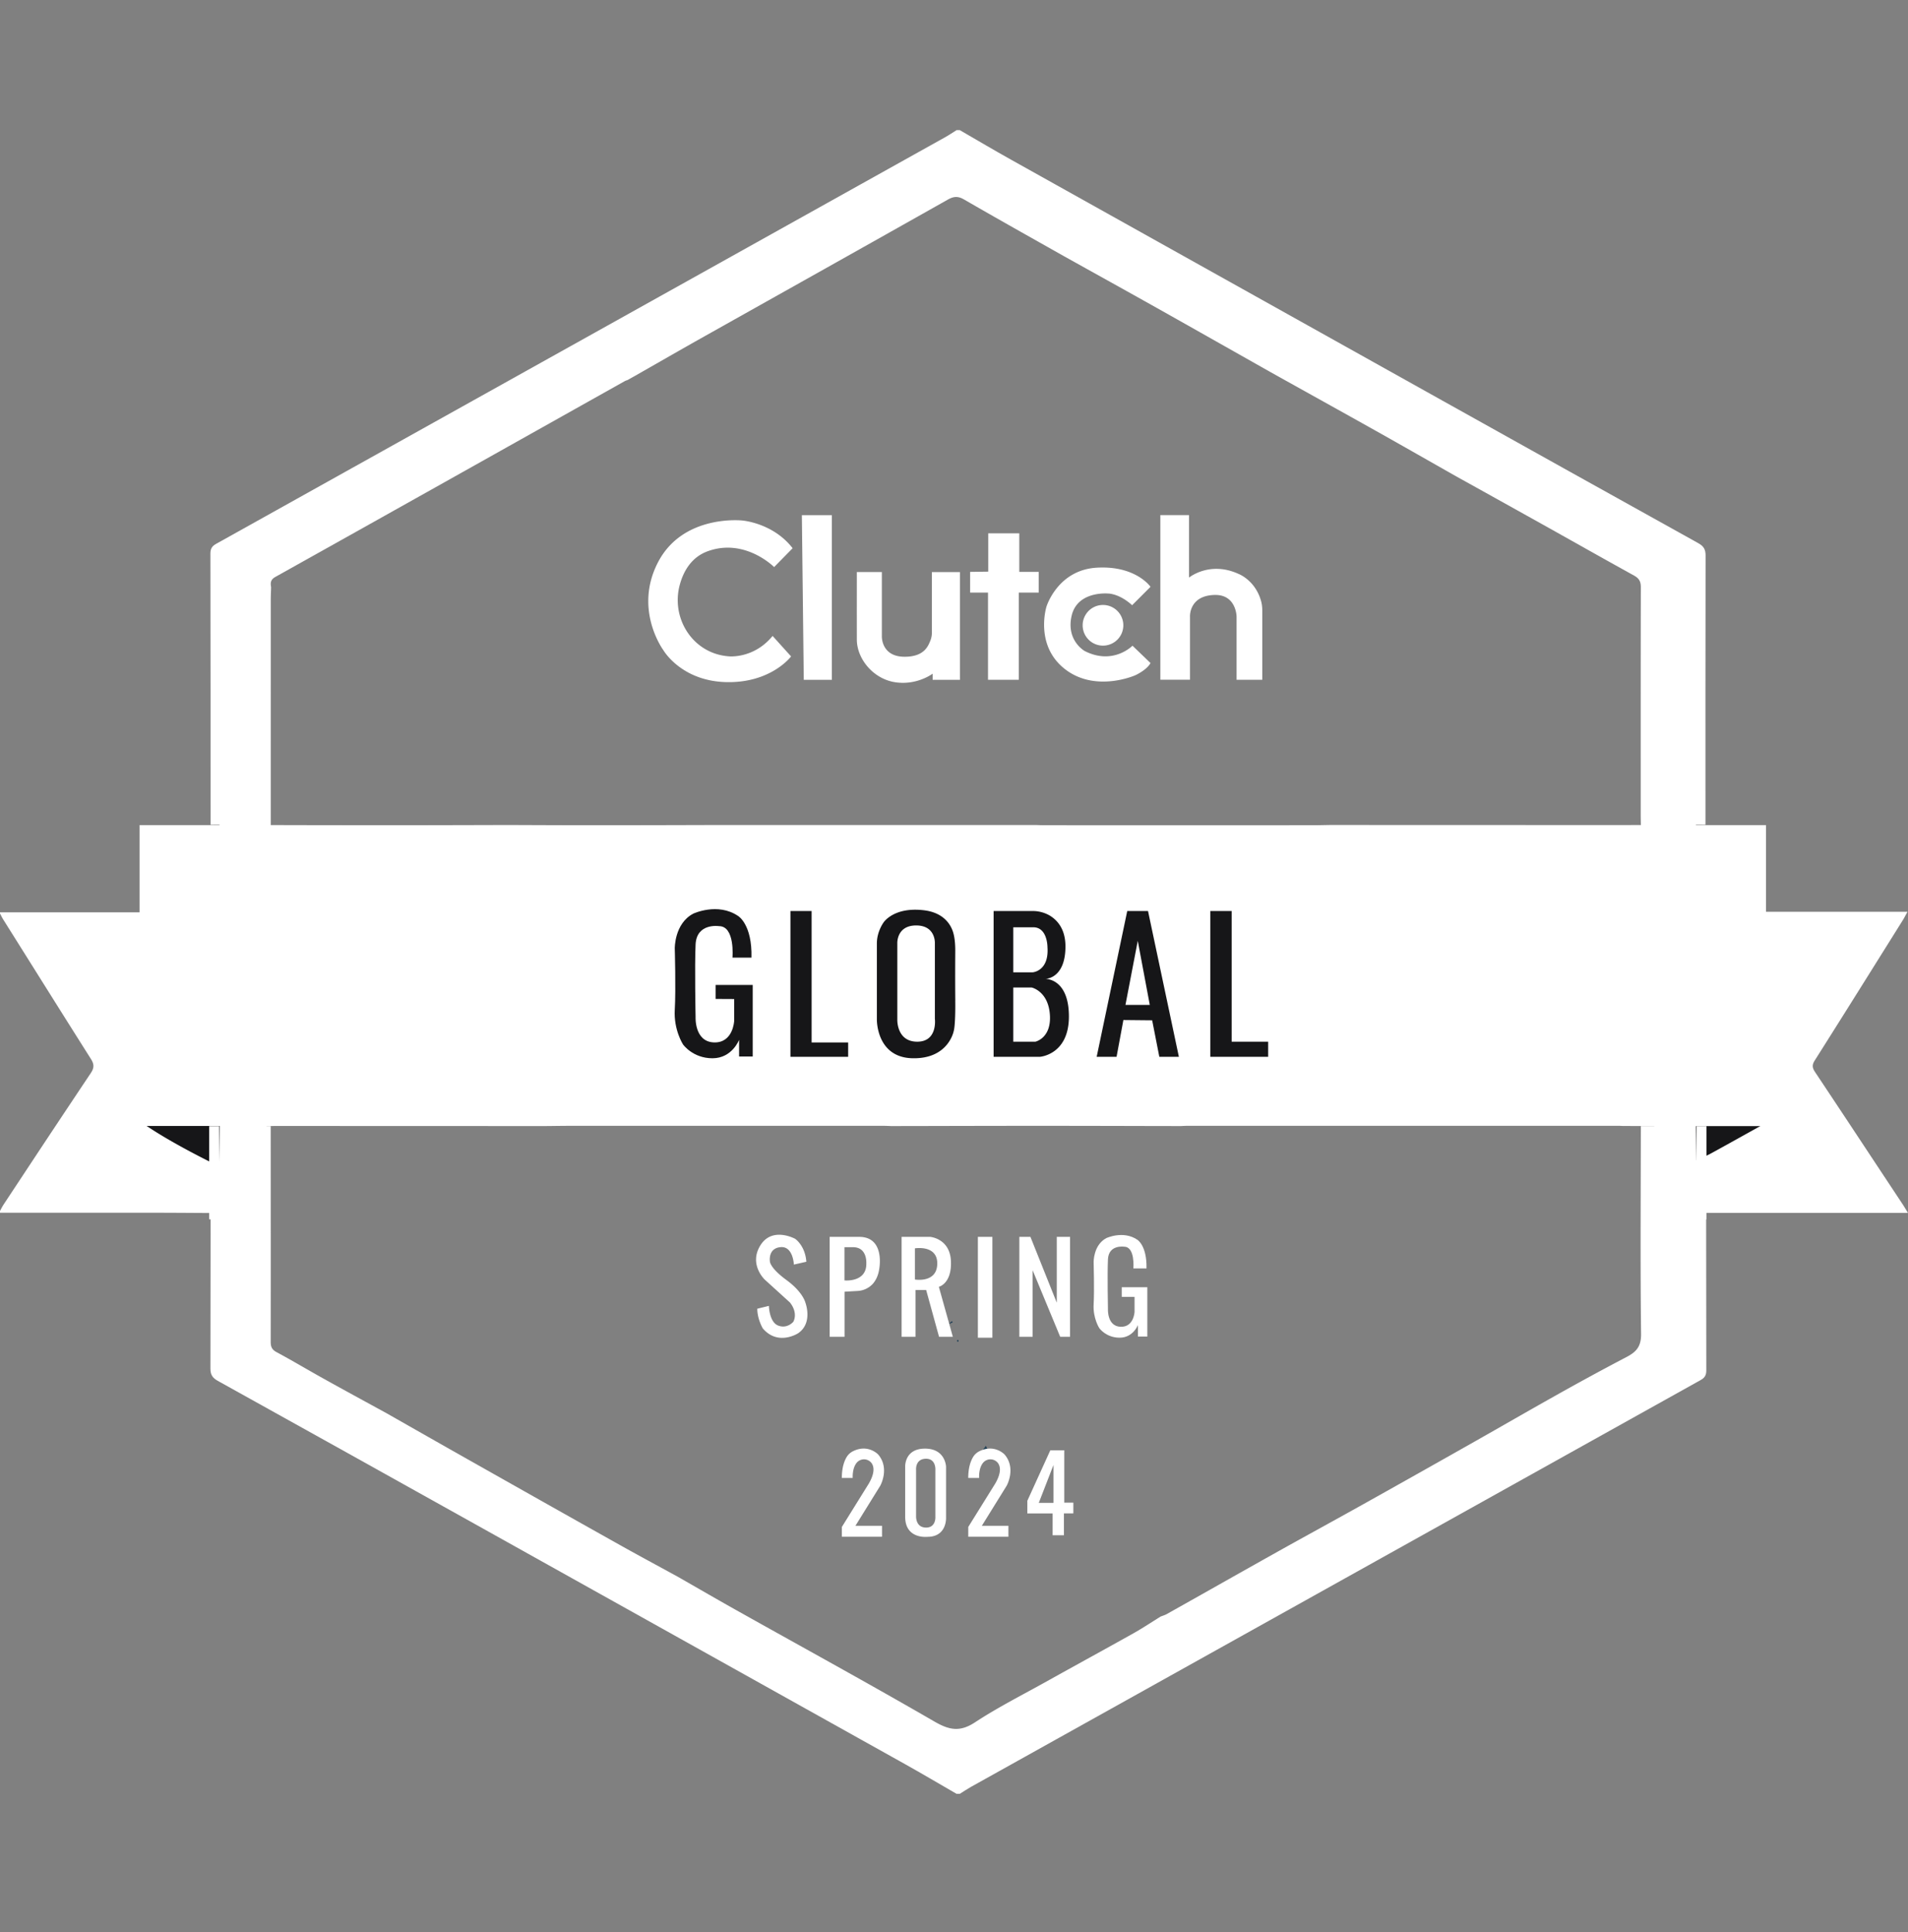
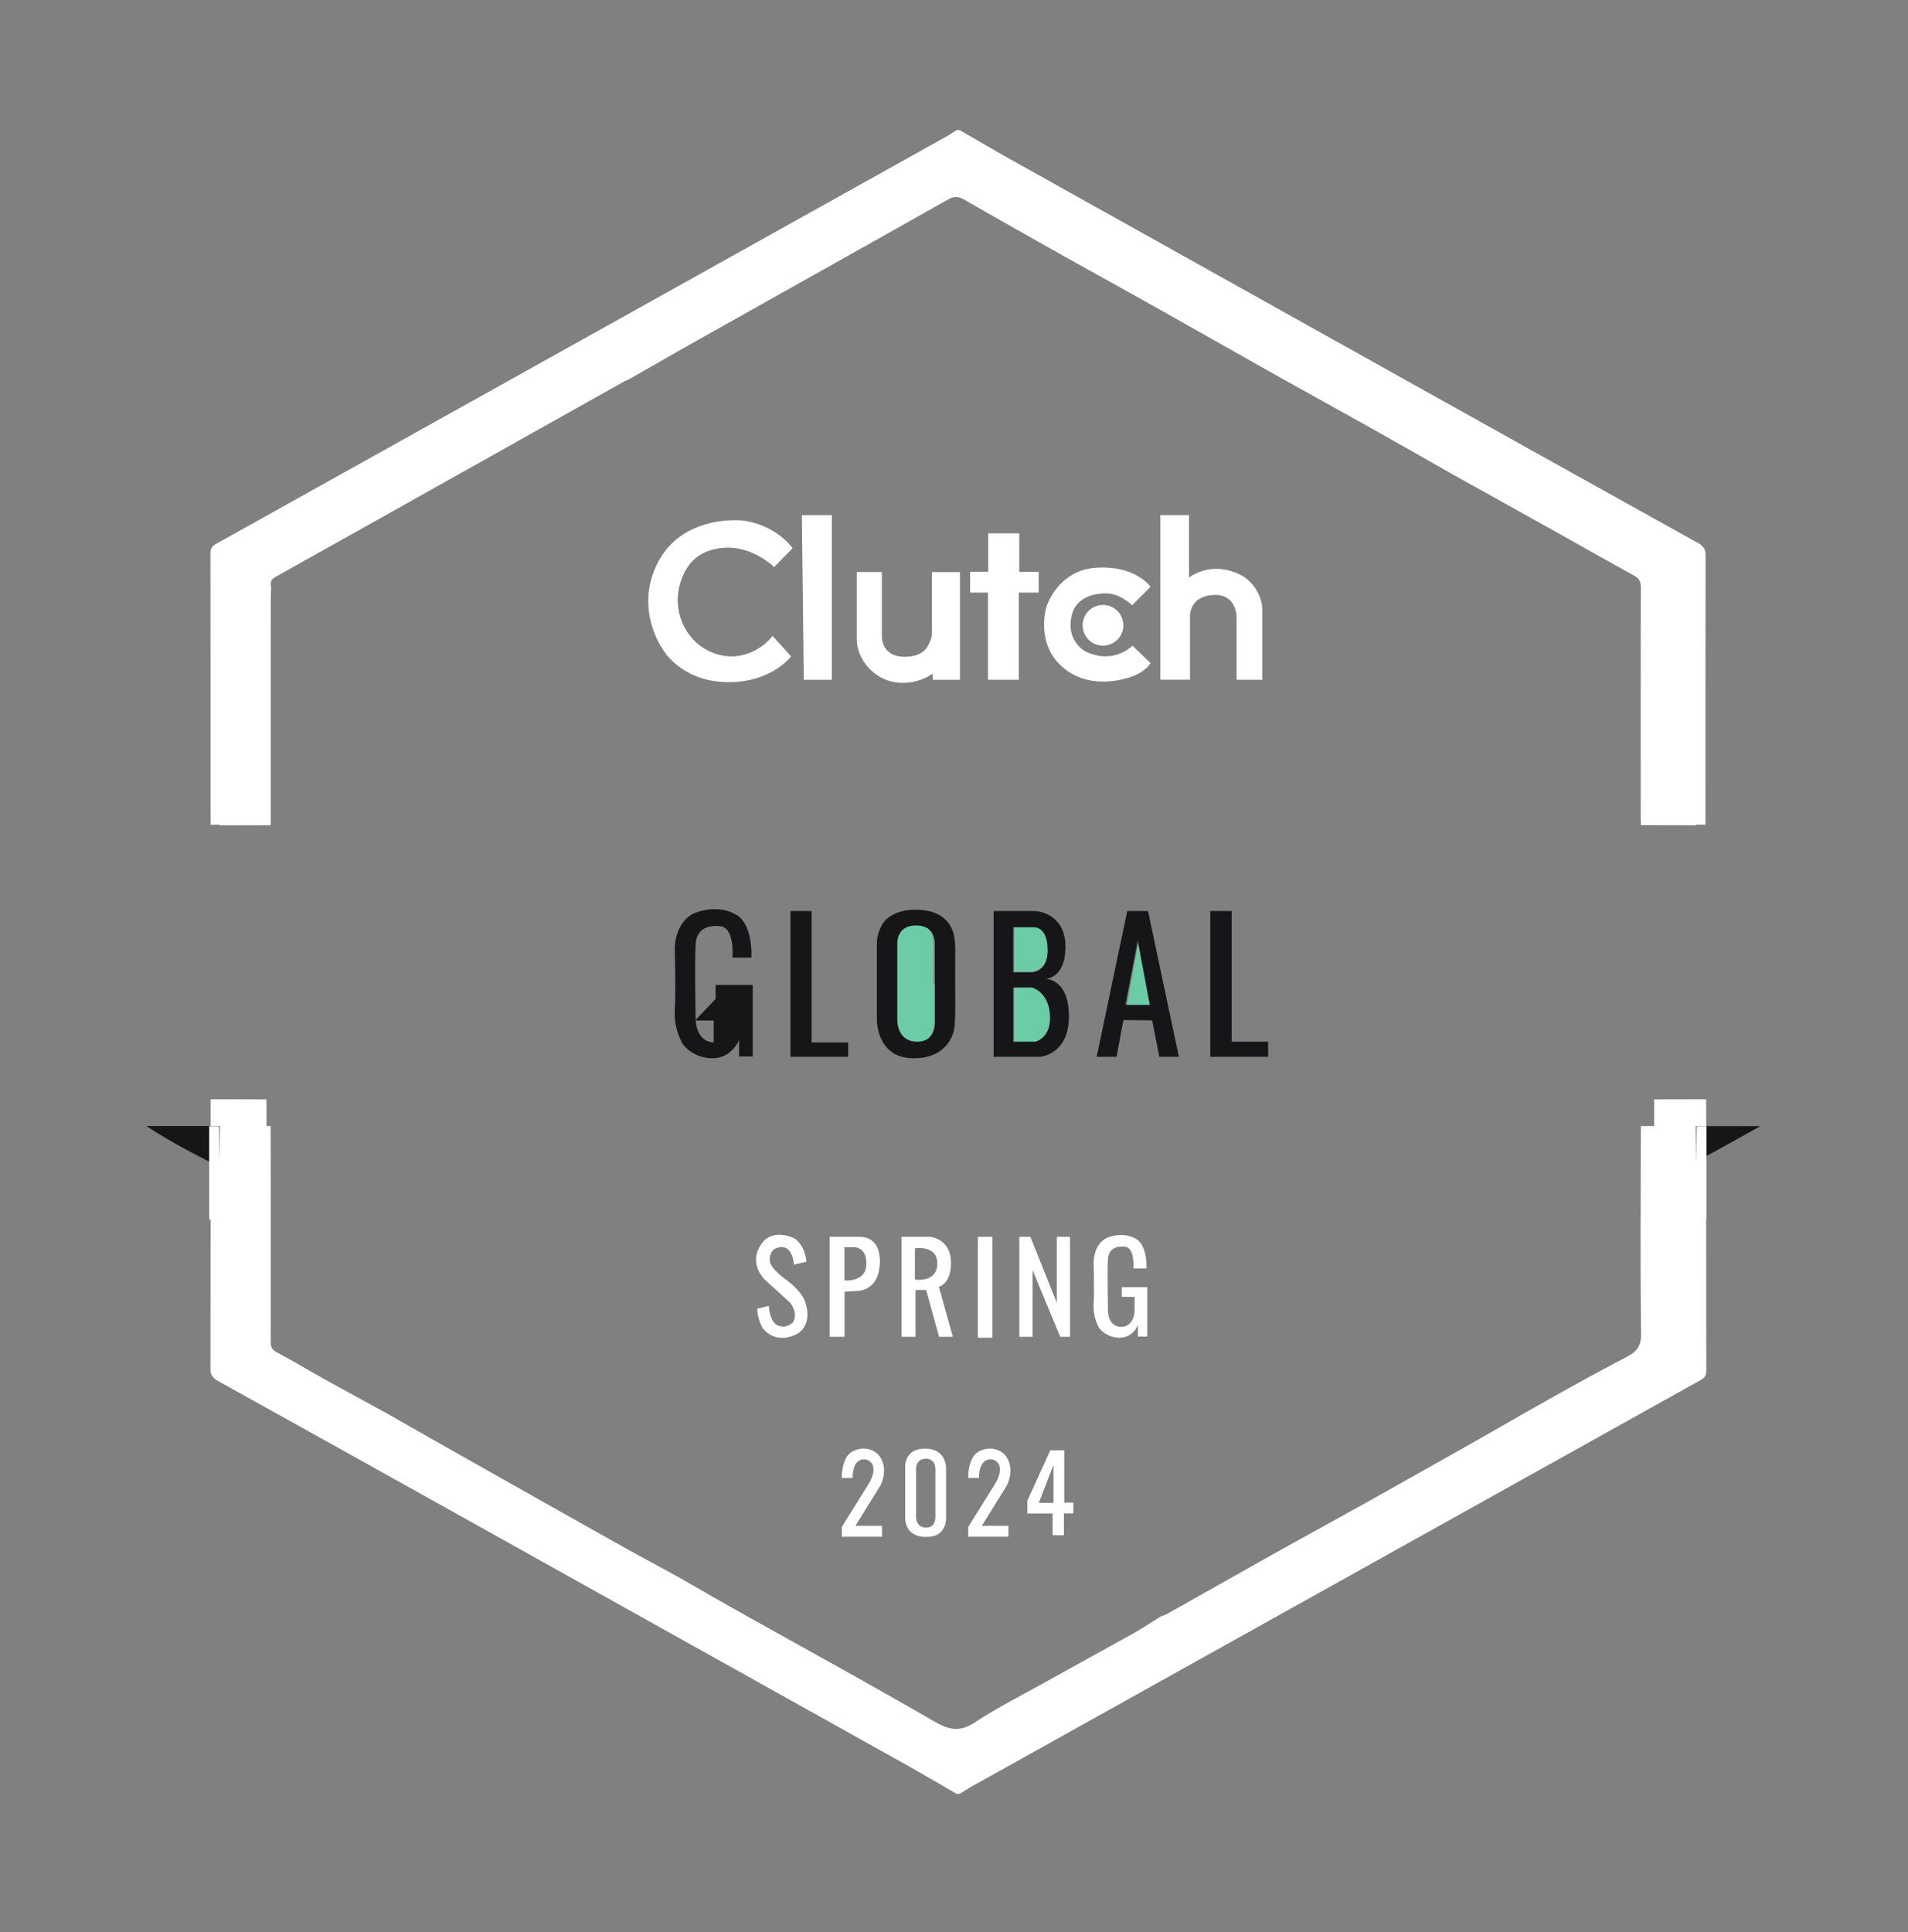
<svg xmlns="http://www.w3.org/2000/svg" width="80" height="81" fill="none">
  <rect width="100%" height="100%" fill="#808080" stroke="none" />
  <g clip-path="url(#a)">
    <path d="M8.829 34.572c0-3.788 0-7.575-.007-11.36 0-.207.063-.314.238-.412 5.3-2.952 10.598-5.91 15.896-8.864 4.894-2.73 9.79-5.458 14.683-8.189.161-.09.313-.195.47-.292h.133c.72.416 1.435.841 2.162 1.246 6.012 3.36 12.026 6.717 18.04 10.074 3.585 2 7.169 4 10.757 5.992.222.122.312.255.312.513-.008 3.764-.005 7.528-.005 11.292l-2.34-.004c-.003-.144-.007-.288-.007-.433 0-3.252-.003-6.501.006-9.753 0-.242-.075-.377-.287-.494-1.376-.766-2.745-1.548-4.117-2.32-1.142-.644-2.285-1.282-3.428-1.923-1.136-.649-2.27-1.304-3.41-1.947-1.485-.84-2.972-1.67-4.46-2.506-1.614-.919-3.229-1.84-4.844-2.755-1.311-.742-2.626-1.476-3.939-2.214-1.416-.807-2.837-1.607-4.246-2.427-.254-.148-.436-.138-.687.003-3.44 1.956-6.887 3.9-10.33 5.85-1.005.57-2.006 1.15-3.008 1.725l.003-.003-.257.145c-.04.016-.083.027-.121.048-4.945 2.796-9.889 5.593-14.838 8.38-.203.115-.214.25-.179.436-.004.177-.014.354-.014.531l-.002 9.657c-.725 0-1.449.003-2.174.004zM71.536 46.084c0 3.787 0 7.575.007 11.36 0 .207-.064.314-.239.411-5.303 2.953-10.601 5.91-15.903 8.865-4.896 2.73-9.793 5.458-14.69 8.189-.16.09-.313.194-.47.292h-.132c-.721-.416-1.437-.841-2.162-1.246-6.015-3.36-12.032-6.717-18.05-10.074-3.586-2.001-7.172-4-10.762-5.992-.221-.122-.312-.255-.312-.513.009-3.764.006-7.529.006-11.292l2.34.004c.002.144.007.288.007.433 0 3.252.002 6.501-.006 9.753 0 .242.075.376.286.493 1.378.767 2.746 1.548 4.12 2.322 1.141.643 2.285 1.281 3.428 1.922 1.138.649 2.272 1.304 3.412 1.947 1.485.84 2.974 1.67 4.461 2.506 1.616.919 3.23 1.84 4.847 2.755 1.311.742 2.626 1.476 3.94 2.214 1.417.807 2.84 1.607 4.249 2.427.254.148.436.138.687-.003 3.442-1.956 6.89-3.9 10.335-5.85 1.006-.57 2.005-1.15 3.008-1.725l-.002.003.256-.145c.041-.016.084-.027.122-.048 4.947-2.796 9.893-5.593 14.845-8.381.203-.114.214-.25.179-.435.004-.177.014-.354.014-.532l.001-9.656c.726 0 1.451-.003 2.176-.004h.002z" fill="#fff" />
    <path d="M9.203 34.593c0-3.71 0-7.42-.007-11.132 0-.202.062-.306.235-.402 5.236-2.893 10.467-5.79 15.7-8.686 4.835-2.675 9.67-5.348 14.502-8.023.16-.088.31-.19.465-.287h.13c.712.408 1.42.825 2.136 1.223 5.94 3.292 11.879 6.58 17.82 9.87 3.538 1.96 7.079 3.92 10.624 5.872.218.12.307.25.307.504-.008 3.687-.005 7.375-.005 11.064l-2.31-.004c-.003-.141-.007-.282-.007-.423 0-3.185-.003-6.37.005-9.555 0-.239-.075-.368-.282-.484-1.359-.75-2.71-1.517-4.067-2.273a1599.12 1599.12 0 0 0-3.385-1.883c-1.123-.636-2.242-1.277-3.368-1.908-1.466-.822-2.937-1.636-4.404-2.455-1.595-.9-3.188-1.803-4.785-2.7-1.294-.726-2.594-1.446-3.891-2.168-1.4-.79-2.802-1.575-4.194-2.38-.25-.145-.432-.135-.678.003-3.398 1.917-6.802 3.822-10.204 5.732-.994.558-1.98 1.126-2.97 1.69l.002-.002c-.084.048-.17.095-.252.143-.04.015-.084.026-.12.046-4.884 2.74-9.767 5.48-14.655 8.211-.2.112-.211.246-.178.427-.004.173-.014.347-.014.52l-.001 9.462c-.716 0-1.432.002-2.148.004l-.001-.006zM9.194 50.856l-.012-1.95c.01-.567.02-1.136.032-1.703.713 0 1.424.003 2.136.004 0 3.013.005 6.027 0 9.04 0 .207.047.33.245.436.664.357 1.312.745 1.972 1.112.875.487 1.756.965 2.634 1.446 1.131.642 2.261 1.287 3.393 1.926 2.114 1.193 4.228 2.387 6.346 3.573.817.459 1.641.9 2.462 1.35.864.493 1.723.993 2.591 1.478 2.732 1.531 5.48 3.034 8.189 4.603.62.359 1.07.445 1.699.031.958-.629 1.987-1.148 2.99-1.707 1.216-.679 2.44-1.345 3.655-2.026.388-.218.759-.466 1.137-.7.086-.036.18-.061.26-.106 1.55-.87 3.096-1.747 4.648-2.615 1.198-.67 2.404-1.326 3.604-1.997 1.552-.867 3.102-1.741 4.65-2.616 1.121-.634 2.237-1.28 3.362-1.91a112.07 112.07 0 0 1 3.002-1.632c.417-.217.626-.441.619-.976-.035-2.903-.013-5.807-.01-8.711h2.31l.027 1.434-.016 2.207c-.002 2.1-.01 4.2-.004 6.3 0 .237-.066.367-.276.483-6.698 3.704-13.39 7.414-20.085 11.124-3.427 1.899-6.858 3.795-10.28 5.705-.244.137-.412.115-.639-.012-5.891-3.272-11.787-6.537-17.681-9.803-4.253-2.355-8.506-4.71-12.764-7.057-.189-.104-.184-.235-.184-.399 0-2.11-.005-4.222-.007-6.333l-.005.002z" fill="#fff" />
    <path d="m26.57 15.78-.252.143.253-.143z" fill="#D8BD8E" />
    <path fill-rule="evenodd" clip-rule="evenodd" d="m9.197 48.056.016-.852H6.138c.564.377 1.137.703 1.717 1.016.299.162.602.317.904.471l.421.216.017-.851zm61.923-.138c.005.241.01.483.013.724.064-.03.127-.058.191-.086.142-.063.284-.126.42-.2.478-.261.956-.527 1.459-.808l.61-.34h-2.706l.013.71z" fill="#161618" />
-     <path d="m19.326 20.645-.07.044.07-.044z" fill="#26475F" />
-     <path d="m41.403 60.762-.195.022c.044-.057.086-.115.13-.175l.065.153zM39.827 55.493l-.014-.011.003-.019.098-.08.033.05-.12.059zM40.144 56.17c.019.008.047.011.051.025.006.013-.013.036-.021.054-.018-.009-.047-.011-.05-.026-.007-.012.012-.035.02-.053z" fill="#234156" />
    <path d="M42.522 43.688v-2.282c.491-.027 1.01-.12 1.31.363.31.5.31 1.089.03 1.59-.289.518-.849.275-1.34.329zM42.525 40.737v-1.901c.457.028.934-.128 1.284.28.207.243.205 1.013-.01 1.309-.326.451-.813.275-1.273.312h-.001zM39.18 41.224c0 .534.016 1.067-.004 1.599-.024.645-.286.889-.88.863-.414-.017-.613-.184-.683-.598a3.237 3.237 0 0 1-.055-.581c.011-1.032.015-2.065.06-3.095.019-.415.307-.614.737-.623.439-.01.73.163.765.58.05.615.013 1.236.013 1.855h.048zM48.261 42.149h-1.01l.468-2.586h.064c.158.849.314 1.698.48 2.584l-.002.002z" fill="#6DCCA8" />
    <path d="m33.233 22.983-.775.79s-1.222-1.236-2.79-.662c-.674.247-1.002.823-1.158 1.376-.391 1.376.48 2.822 1.899 3.011.048.007.097.012.147.016 0 0 1.048.113 1.838-.855l.775.859s-.838 1.125-2.726 1.077c-1.888-.048-2.63-1.34-2.63-1.34s-1.268-1.712-.21-3.71c1.059-1.996 3.517-1.725 3.517-1.725s1.29.097 2.113 1.161v.002zM33.62 21.596h1.258v6.903h-1.177l-.08-6.903zM35.926 23.98h1.049v2.697s-.032.862.968.855c.807-.005.974-.441 1.074-.698a.855.855 0 0 0 .055-.31v-2.542h1.177V28.5h-1.145v-.258s-.661.502-1.58.357c-.919-.145-1.595-.985-1.598-1.784-.002-.798 0-2.833 0-2.833v-.002zM40.676 23.974v.868h.75v3.656h1.29v-3.656h.837v-.868h-.816v-1.616h-1.302v1.606l-.759.01zM47.468 25.372l.772-.772s-.615-.898-2.255-.802c-1.64.096-2.107 1.63-2.107 1.63s-.512 1.619.772 2.62c1.284 1.002 2.952.26 2.952.26s.474-.214.638-.512l-.756-.727s-.809.831-2.003.223c0 0-.794-.439-.547-1.486s1.53-.924 1.53-.924.46-.007 1.005.49zM48.652 21.594h1.202v2.62s.864-.71 2.076-.155c0 0 .698.259.944 1.133.038.135.052.276.052.415v2.89h-1.078v-2.651s-.011-.917-.904-.905c-1.087.016-1.049.894-1.049.894v2.66h-1.243v-6.902.001z" fill="#fff" />
    <path d="M46.247 27.066a.852.852 0 1 0 0-1.705.852.852 0 0 0 0 1.705z" fill="#fff" />
-     <path fill-rule="evenodd" clip-rule="evenodd" d="m10.636 34.59-1.433.003-.002-.004h-3.35v3.658H-.025l.064.123c.033.064.06.117.091.168l.846 1.347c.942 1.502 1.884 3.005 2.833 4.503.141.223.147.374-.004.6A842.31 842.31 0 0 0 .822 49.48l-.676 1.023c-.04.062-.075.128-.118.21l-.068.127h6.495c.61 0 1.22.004 1.829.008l.912.005-.013-1.95-.421-.217c-.303-.154-.605-.309-.904-.47-.58-.314-1.153-.64-1.717-1.017h3.075l.712.002 1.424.003c.246-.002.491-.002.737-.002l3.59.002 7.18.002.224-.002c.295-.004.59-.008.884-.008l12.94-.001h.027a8.475 8.475 0 0 1 .423.011l1.24-.002c1.65-.004 3.298-.008 4.948-.008 1.589 0 3.177.004 4.765.008l1.194.002.054-.002c.07-.004.138-.008.207-.008l18.03-.001h.037c.057 0 .114.002.171.005l.057.002.738.003H73.815l-.702.39c-.47.262-.918.511-1.368.757-.136.074-.277.137-.419.2-.064.029-.128.057-.19.087-.004.367-.006.735-.009 1.103l-.007 1.104h8.878l-.097-.16c-.05-.082-.086-.141-.124-.199l-.967-1.461c-.9-1.362-1.801-2.725-2.706-4.083-.116-.175-.137-.294-.014-.487 1.087-1.718 2.166-3.442 3.245-5.166l.446-.713c.04-.063.075-.129.12-.212l.078-.142h-5.933v-3.633H71.11l-2.31-.005-.741.003-12.285-.004-.235.004c-.194.004-.386.007-.58.007a15319.632 15319.632 0 0 1-11.139 0c-.082 0-.164-.002-.245-.005l-.146-.005H30.107l-1.046.003c-1.397.004-2.795.007-4.192.007-.745 0-1.491-.002-2.237-.005l-1.341-.005-1.874.005c-1.04.002-2.08.005-3.12.005-.843 0-1.684-.001-2.526-.003l-1.685-.002c-.246-.002-.49-.002-.735-.002l-.716.002z" fill="#fff" />
-     <path d="M30.004 41.877v-.586h1.557v3h-.572v-.7s-.29.773-1.116.773c-.827 0-1.235-.58-1.235-.58s-.395-.606-.346-1.451c.05-.845 0-2.574 0-2.574s-.018-1.037.772-1.456c0 0 1.03-.488 1.888.099 0 0 .59.348.556 1.744h-.797s.116-1.321-.564-1.321c0 0-.94-.146-.982.77-.043.916 0 3.038 0 3.038s-.055 1.03.76 1.066c.816.037.858-.902.858-.902v-.916l-.779-.004z" fill="#161618" />
+     <path d="M30.004 41.877v-.586h1.557v3h-.572v-.7s-.29.773-1.116.773c-.827 0-1.235-.58-1.235-.58s-.395-.606-.346-1.451c.05-.845 0-2.574 0-2.574s-.018-1.037.772-1.456c0 0 1.03-.488 1.888.099 0 0 .59.348.556 1.744h-.797s.116-1.321-.564-1.321c0 0-.94-.146-.982.77-.043.916 0 3.038 0 3.038s-.055 1.03.76 1.066v-.916l-.779-.004z" fill="#161618" />
    <path d="M47.033 54.367v-.404h1.073v2.066h-.394v-.481s-.199.53-.769.53c-.57 0-.85-.399-.85-.399s-.272-.416-.238-.999c.034-.583 0-1.772 0-1.772s-.013-.714.53-1.004c0 0 .71-.335 1.302.068 0 0 .406.24.384 1.201h-.55s.081-.91-.389-.91c0 0-.648-.1-.677.53-.03.631 0 2.093 0 2.093s-.038.708.523.734c.562.025.592-.62.592-.62v-.632l-.537-.003v.002z" fill="#fff" />
    <path d="M33.142 38.191h.888v5.51h1.532v.602h-2.42V38.19zM40.054 41.956c-.008-.783-.004-1.68-.001-2.089.001-.287-.021-.647-.136-.911-.163-.383-.52-.714-1.163-.795-1.286-.16-1.711.515-1.711.515s-.277.376-.277.871v3.192s-.03 1.59 1.49 1.624c1.522.036 1.734-1.148 1.734-1.148s.074-.204.063-1.26h.001zm-1.596 1.713c-.866 0-.835-.92-.835-.92v-3.213s-.031-.74.79-.74c.821 0 .785.74.785.74v3.17s.127.963-.74.963zM43.833 41.036s.84 0 .84-1.361c0-.737-.35-1.111-.668-1.299a1.425 1.425 0 0 0-.72-.185h-1.624v6.112h1.94s1.217-.082 1.217-1.69c0-1.606-.985-1.577-.985-1.577zm-1.348-2.163h.84c.598 0 .594.831.594.831.072 1.013-.622 1.057-.622 1.057h-.812v-1.888zm.927 4.796h-.927v-2.272h.77s.694.146.765 1.136c.072.991-.608 1.136-.608 1.136zM48.134 38.191h-.87l-1.282 6.112h.834l.286-1.542 1.207.012.3 1.53h.82l-1.294-6.112h-.001zm-.945 3.936.516-2.687.504 2.687h-1.02zM50.746 38.191h.896v5.478h1.53v.634h-2.426V38.19z" fill="#161618" />
    <path d="m33.81 52.894-.524.119s-.03-.785-.564-.731c-.535.053-.44.607-.44.607s.005.268.695.773.79.94.79.94.333.856-.303 1.29c0 0-.838.547-1.48-.202 0 0-.232-.387-.232-.827l.487-.119s.012.683.393.827c.38.144.63-.16.63-.16s.22-.352-.142-.81l-1.053-.956s-.683-.637-.185-1.438c.498-.802 1.457-.274 1.457-.274s.421.28.47.963v-.002zM36.027 51.85h-1.24v4.19h.624v-1.89l.537-.031a.926.926 0 0 0 .652-.304c.12-.138.227-.341.268-.636 0 0 .248-1.328-.843-1.328l.002-.001zm.297 1.131c.002.79-.917.696-.917.696v-1.393h.361c.614 0 .555.696.555.696l.001.001zM39.364 53.945s.549-.128.507-1.08c-.043-.955-.878-1.015-.878-1.015h-1.19v4.19h.583v-1.96h.447l.54 1.96h.578l-.586-2.095h-.001zm-1.003-.305v-1.308s.954-.16.937.654c-.017.814-.937.653-.937.653v.001zM41.609 51.85h-.608v4.229h.608v-4.23zM42.74 51.85v4.19h.557v-2.788l1.156 2.789h.413V51.85h-.557v2.76l-1.105-2.76h-.465zM40.6 61.959h.453s-.032-.449.202-.675a.399.399 0 0 1 .591.053c.102.144.141.4-.108.842l-1.14 1.833v.41h1.684v-.458h-1.115l1.043-1.683s.404-.727-.087-1.304c0 0-.42-.456-1.057-.14a.637.637 0 0 0-.257.229c-.097.154-.212.433-.212.89l.003.003zM35.3 61.959h.453s-.032-.449.202-.675a.399.399 0 0 1 .59.053c.102.144.142.4-.108.842l-1.139 1.833v.41h1.684v-.458h-1.115l1.043-1.683s.404-.727-.087-1.304c0 0-.421-.456-1.057-.14a.638.638 0 0 0-.257.229c-.098.154-.212.433-.212.89l.003.003zM39.667 63.596v-2.103s-.015-.765-.884-.765c-.87 0-.83.765-.83.765v2.094c0 .949.933.839.933.839.838 0 .781-.83.781-.83zm-.838.442c-.443 0-.419-.475-.419-.475v-1.936s-.046-.46.4-.474c.448-.014.409.474.409.474v1.962s.03.45-.39.45v-.001zM44.623 62.994v-2.197h-.584l-.964 2.118v.53h1.06v.916h.474v-.917h.395v-.45h-.38zm-.451.008h-.617l.617-1.589v1.59z" fill="#fff" />
    <path d="M71.34 51.116V47.21M8.982 51.116V47.21" stroke="#fff" stroke-width=".423" stroke-miterlimit="10" />
  </g>
  <defs>
    <clipPath id="a">
      <path fill="#fff" transform="translate(0 .31)" d="M0 0h80v80H0z" />
    </clipPath>
  </defs>
</svg>